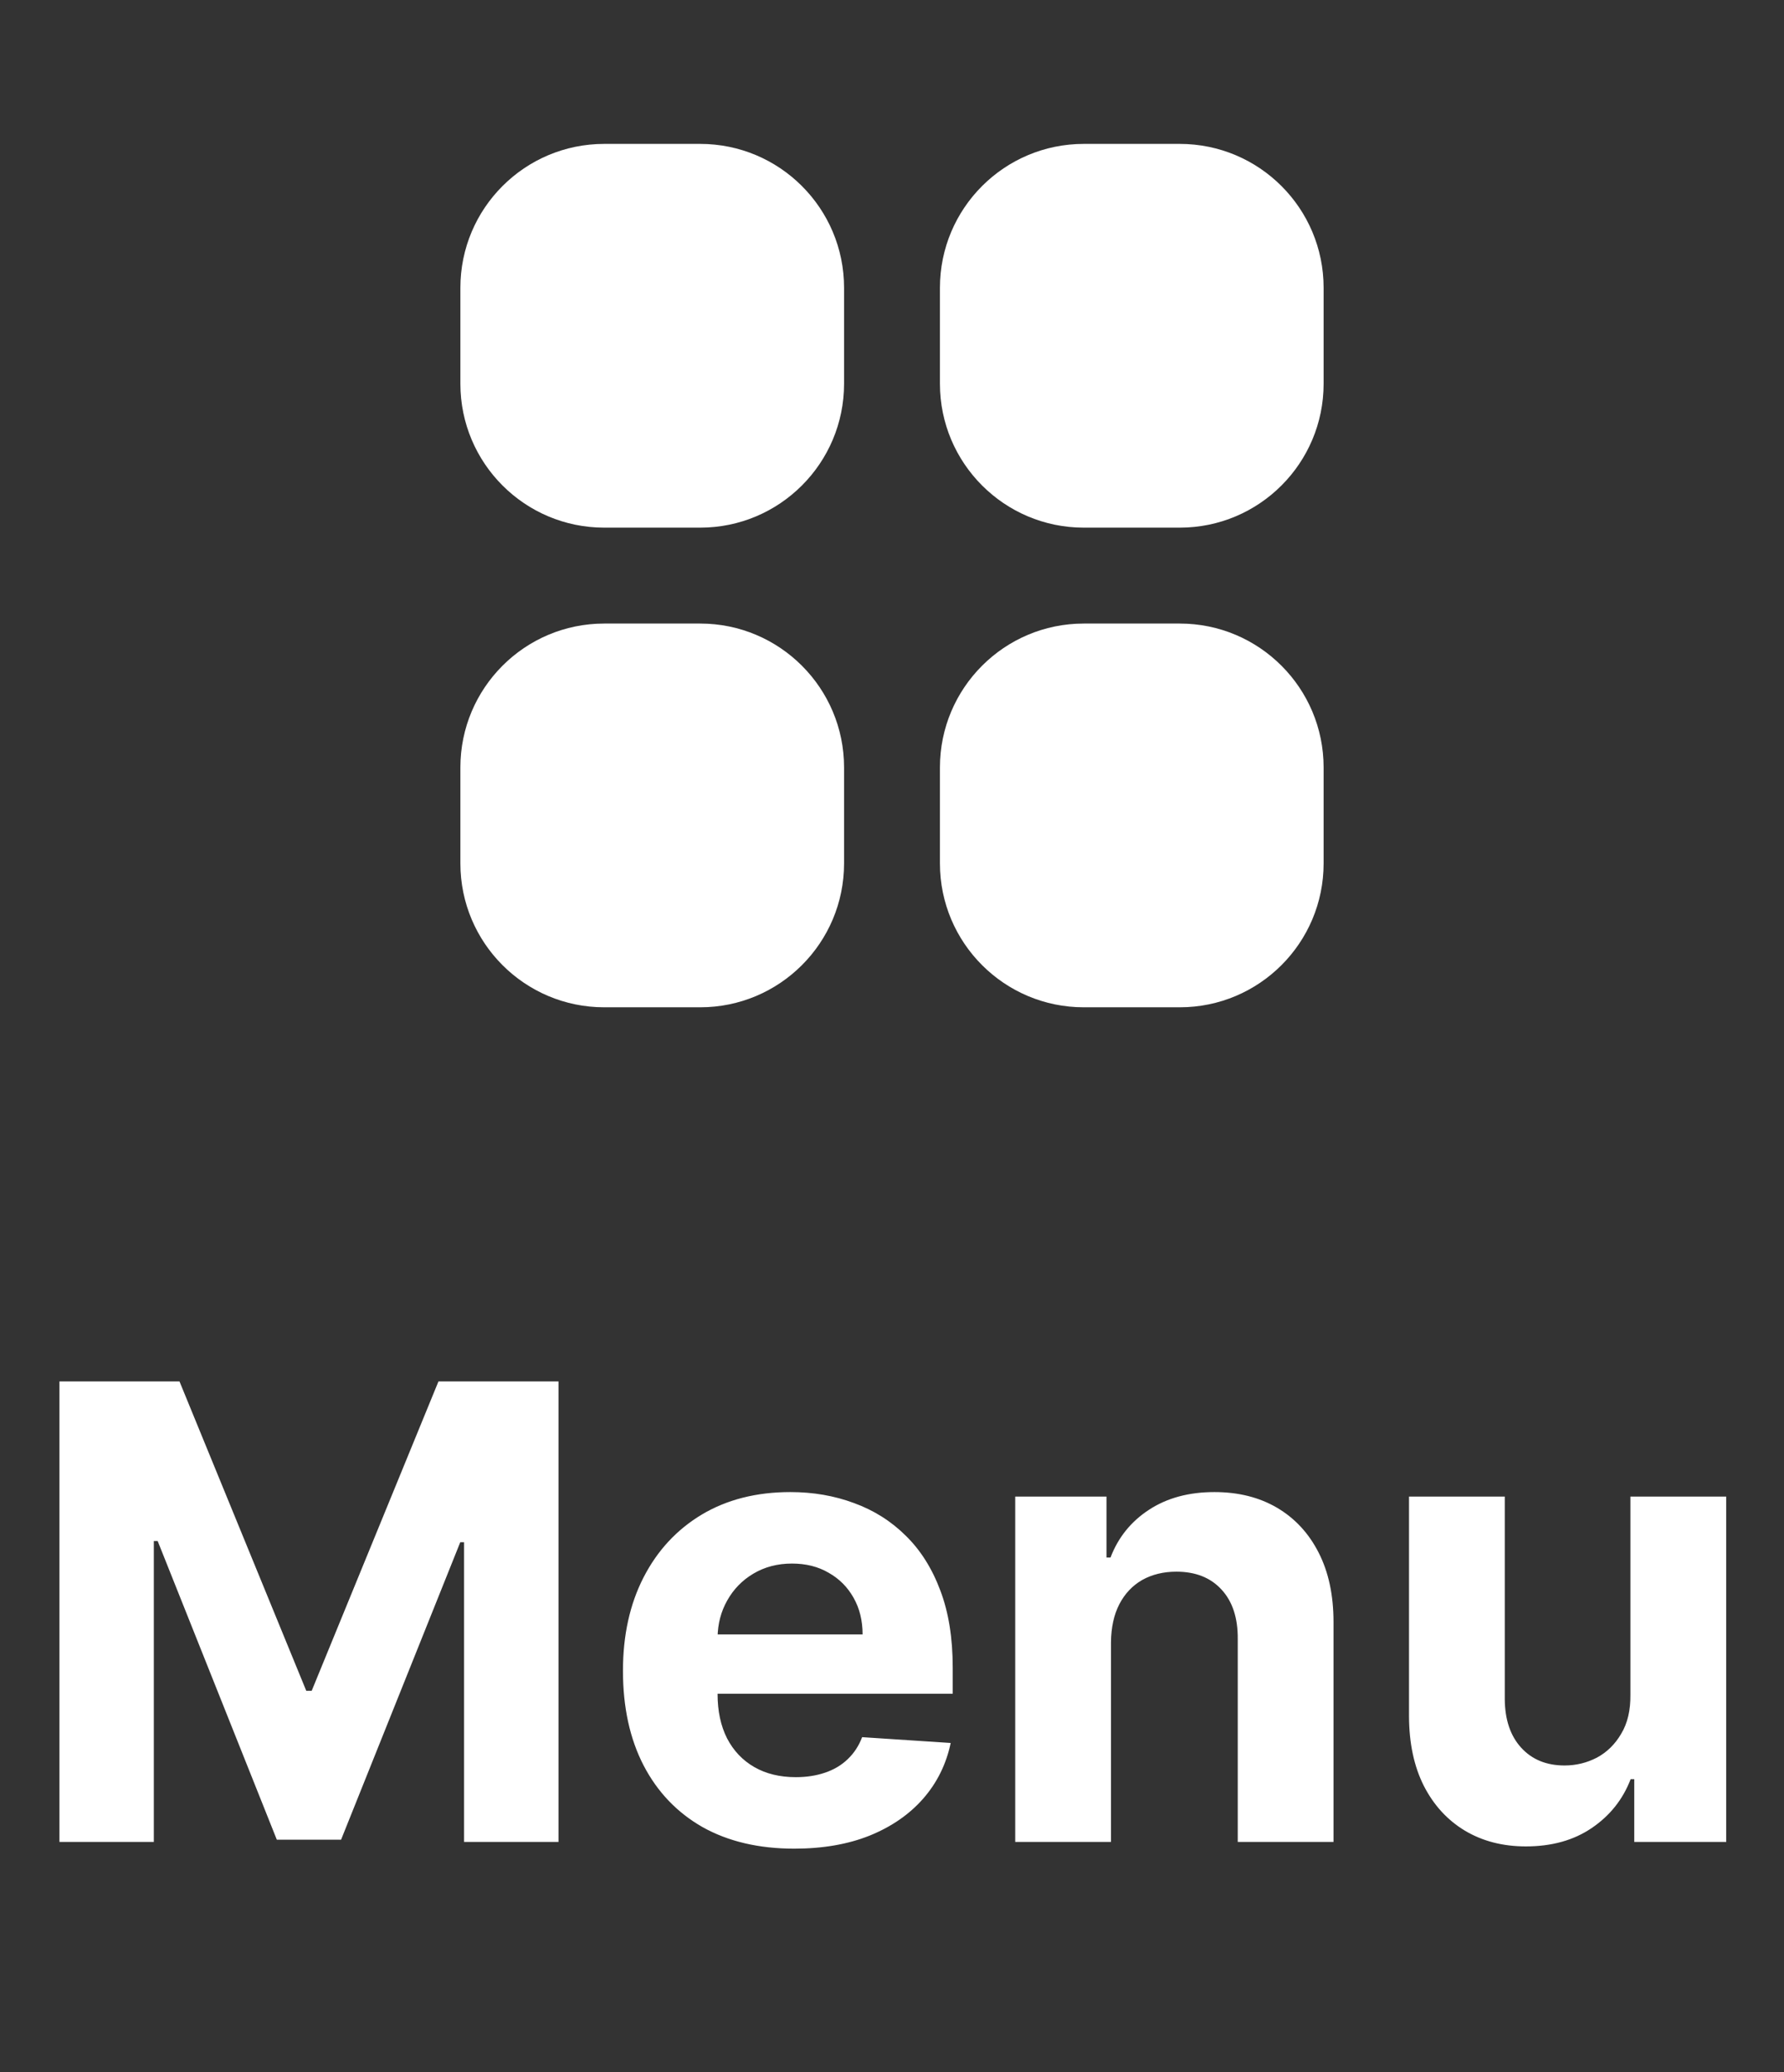
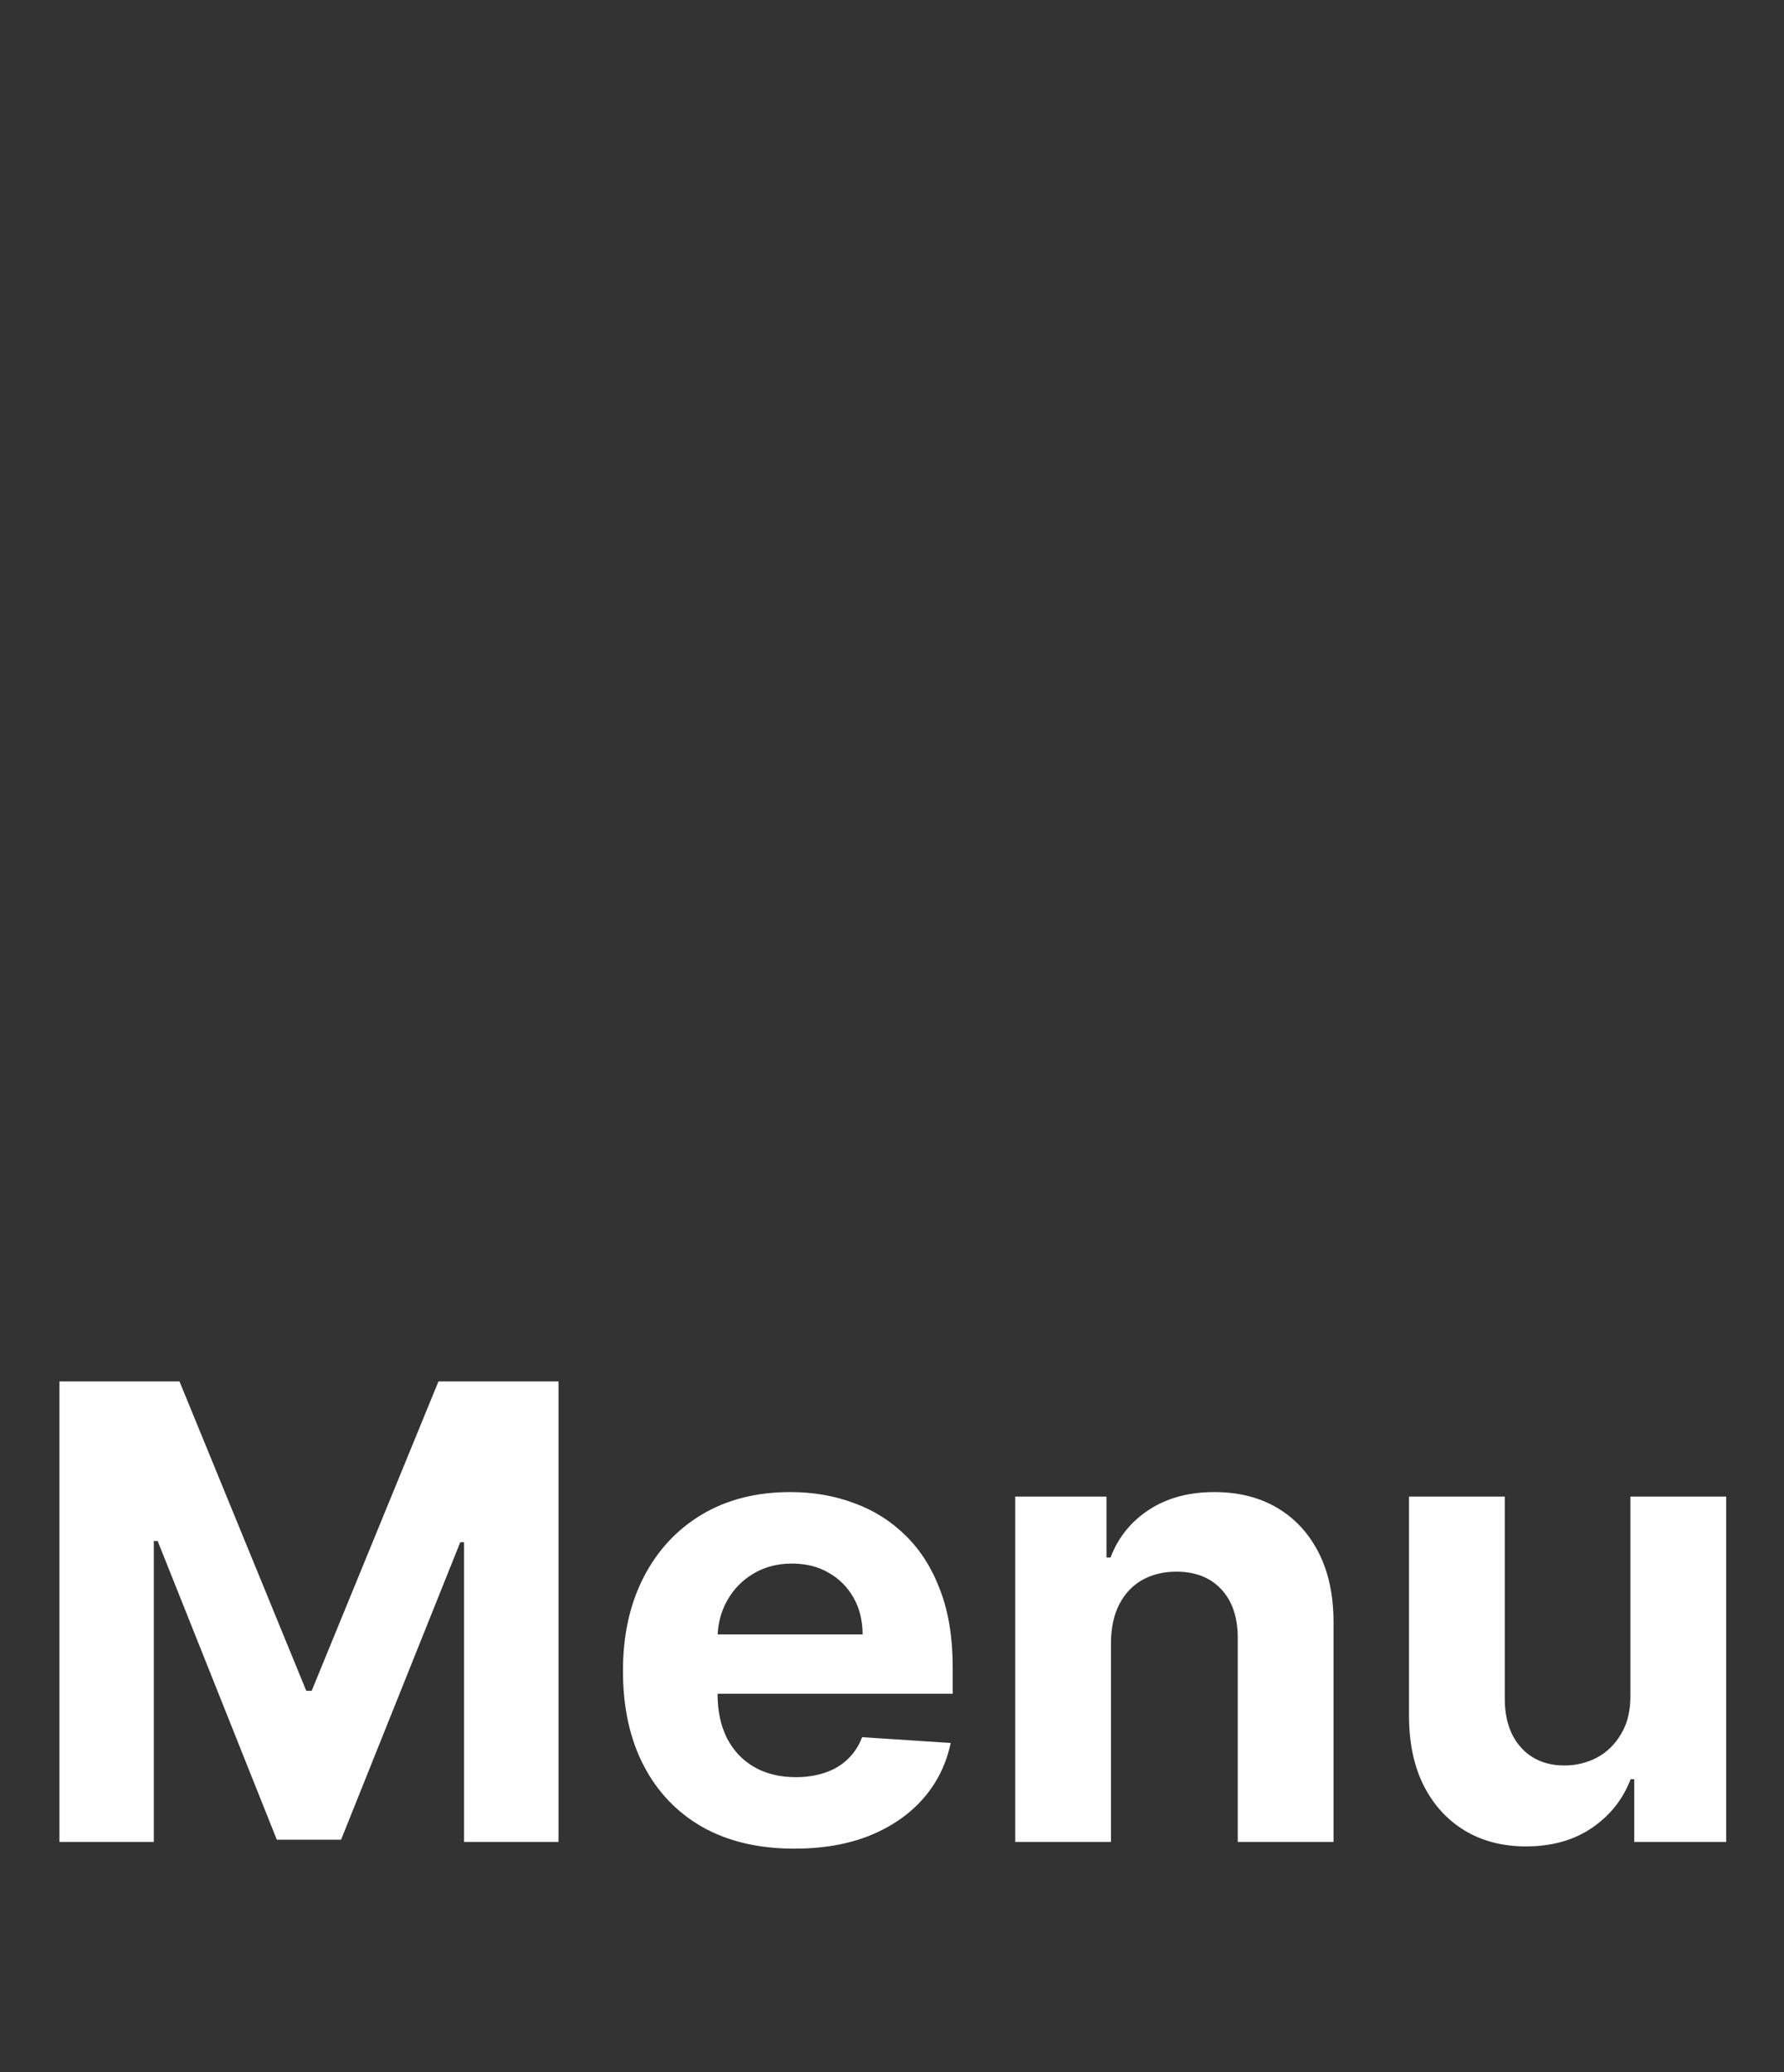
<svg xmlns="http://www.w3.org/2000/svg" width="31" height="36" viewBox="0 0 31 36" fill="none">
  <rect x="0" y="0" width="31" height="36" fill="#333333" stroke="none" />
-   <path fill-rule="evenodd" clip-rule="evenodd" d="M8 5C8 3.619 9.119 2.5 10.5 2.5H12.167C13.547 2.5 14.667 3.619 14.667 5V6.667C14.667 8.047 13.547 9.167 12.167 9.167H10.5C9.119 9.167 8 8.047 8 6.667V5ZM16.333 5C16.333 3.619 17.453 2.5 18.833 2.5H20.5C21.881 2.5 23 3.619 23 5V6.667C23 8.047 21.881 9.167 20.5 9.167H18.833C17.453 9.167 16.333 8.047 16.333 6.667V5ZM18.833 10.833C17.453 10.833 16.333 11.953 16.333 13.333V15C16.333 16.381 17.453 17.5 18.833 17.5H20.5C21.881 17.5 23 16.381 23 15V13.333C23 11.953 21.881 10.833 20.5 10.833H18.833ZM8 13.333C8 11.953 9.119 10.833 10.5 10.833H12.167C13.547 10.833 14.667 11.953 14.667 13.333V15C14.667 16.381 13.547 17.5 12.167 17.5H10.5C9.119 17.5 8 16.381 8 15V13.333Z" fill="white" />
  <path d="M1.033 24H3.119L5.322 29.375H5.416L7.619 24H9.705V32H8.064V26.793H7.998L5.927 31.961H4.81L2.74 26.773H2.673V32H1.033V24ZM13.801 32.117C13.184 32.117 12.653 31.992 12.207 31.742C11.765 31.49 11.424 31.133 11.184 30.672C10.944 30.208 10.825 29.66 10.825 29.027C10.825 28.41 10.944 27.869 11.184 27.402C11.424 26.936 11.761 26.573 12.196 26.312C12.633 26.052 13.146 25.922 13.735 25.922C14.131 25.922 14.499 25.986 14.84 26.113C15.184 26.238 15.484 26.427 15.739 26.68C15.997 26.932 16.197 27.25 16.34 27.633C16.484 28.013 16.555 28.458 16.555 28.969V29.426H11.489V28.395H14.989C14.989 28.155 14.937 27.943 14.832 27.758C14.728 27.573 14.584 27.428 14.399 27.324C14.217 27.217 14.004 27.164 13.762 27.164C13.51 27.164 13.286 27.223 13.09 27.34C12.898 27.454 12.747 27.609 12.637 27.805C12.528 27.997 12.472 28.212 12.469 28.449V29.43C12.469 29.727 12.524 29.983 12.633 30.199C12.745 30.415 12.903 30.582 13.106 30.699C13.309 30.816 13.55 30.875 13.829 30.875C14.014 30.875 14.183 30.849 14.336 30.797C14.49 30.745 14.622 30.667 14.731 30.562C14.84 30.458 14.924 30.331 14.981 30.18L16.52 30.281C16.442 30.651 16.282 30.974 16.04 31.25C15.8 31.523 15.49 31.737 15.11 31.891C14.732 32.042 14.296 32.117 13.801 32.117ZM19.305 28.531V32H17.641V26H19.227V27.059H19.297C19.43 26.71 19.653 26.434 19.965 26.23C20.278 26.025 20.657 25.922 21.102 25.922C21.519 25.922 21.882 26.013 22.192 26.195C22.502 26.378 22.743 26.638 22.915 26.977C23.086 27.312 23.172 27.713 23.172 28.18V32H21.508V28.477C21.511 28.109 21.417 27.823 21.227 27.617C21.037 27.409 20.775 27.305 20.442 27.305C20.218 27.305 20.02 27.353 19.848 27.449C19.679 27.546 19.546 27.686 19.45 27.871C19.356 28.053 19.308 28.273 19.305 28.531ZM28.331 29.445V26H29.996V32H28.398V30.91H28.335C28.2 31.262 27.975 31.544 27.66 31.758C27.347 31.971 26.966 32.078 26.515 32.078C26.114 32.078 25.761 31.987 25.456 31.805C25.152 31.622 24.914 31.363 24.742 31.027C24.572 30.691 24.486 30.289 24.484 29.82V26H26.148V29.523C26.151 29.878 26.246 30.158 26.433 30.363C26.621 30.569 26.872 30.672 27.187 30.672C27.387 30.672 27.575 30.626 27.75 30.535C27.924 30.441 28.065 30.303 28.171 30.121C28.281 29.939 28.334 29.713 28.331 29.445Z" fill="white" />
</svg>